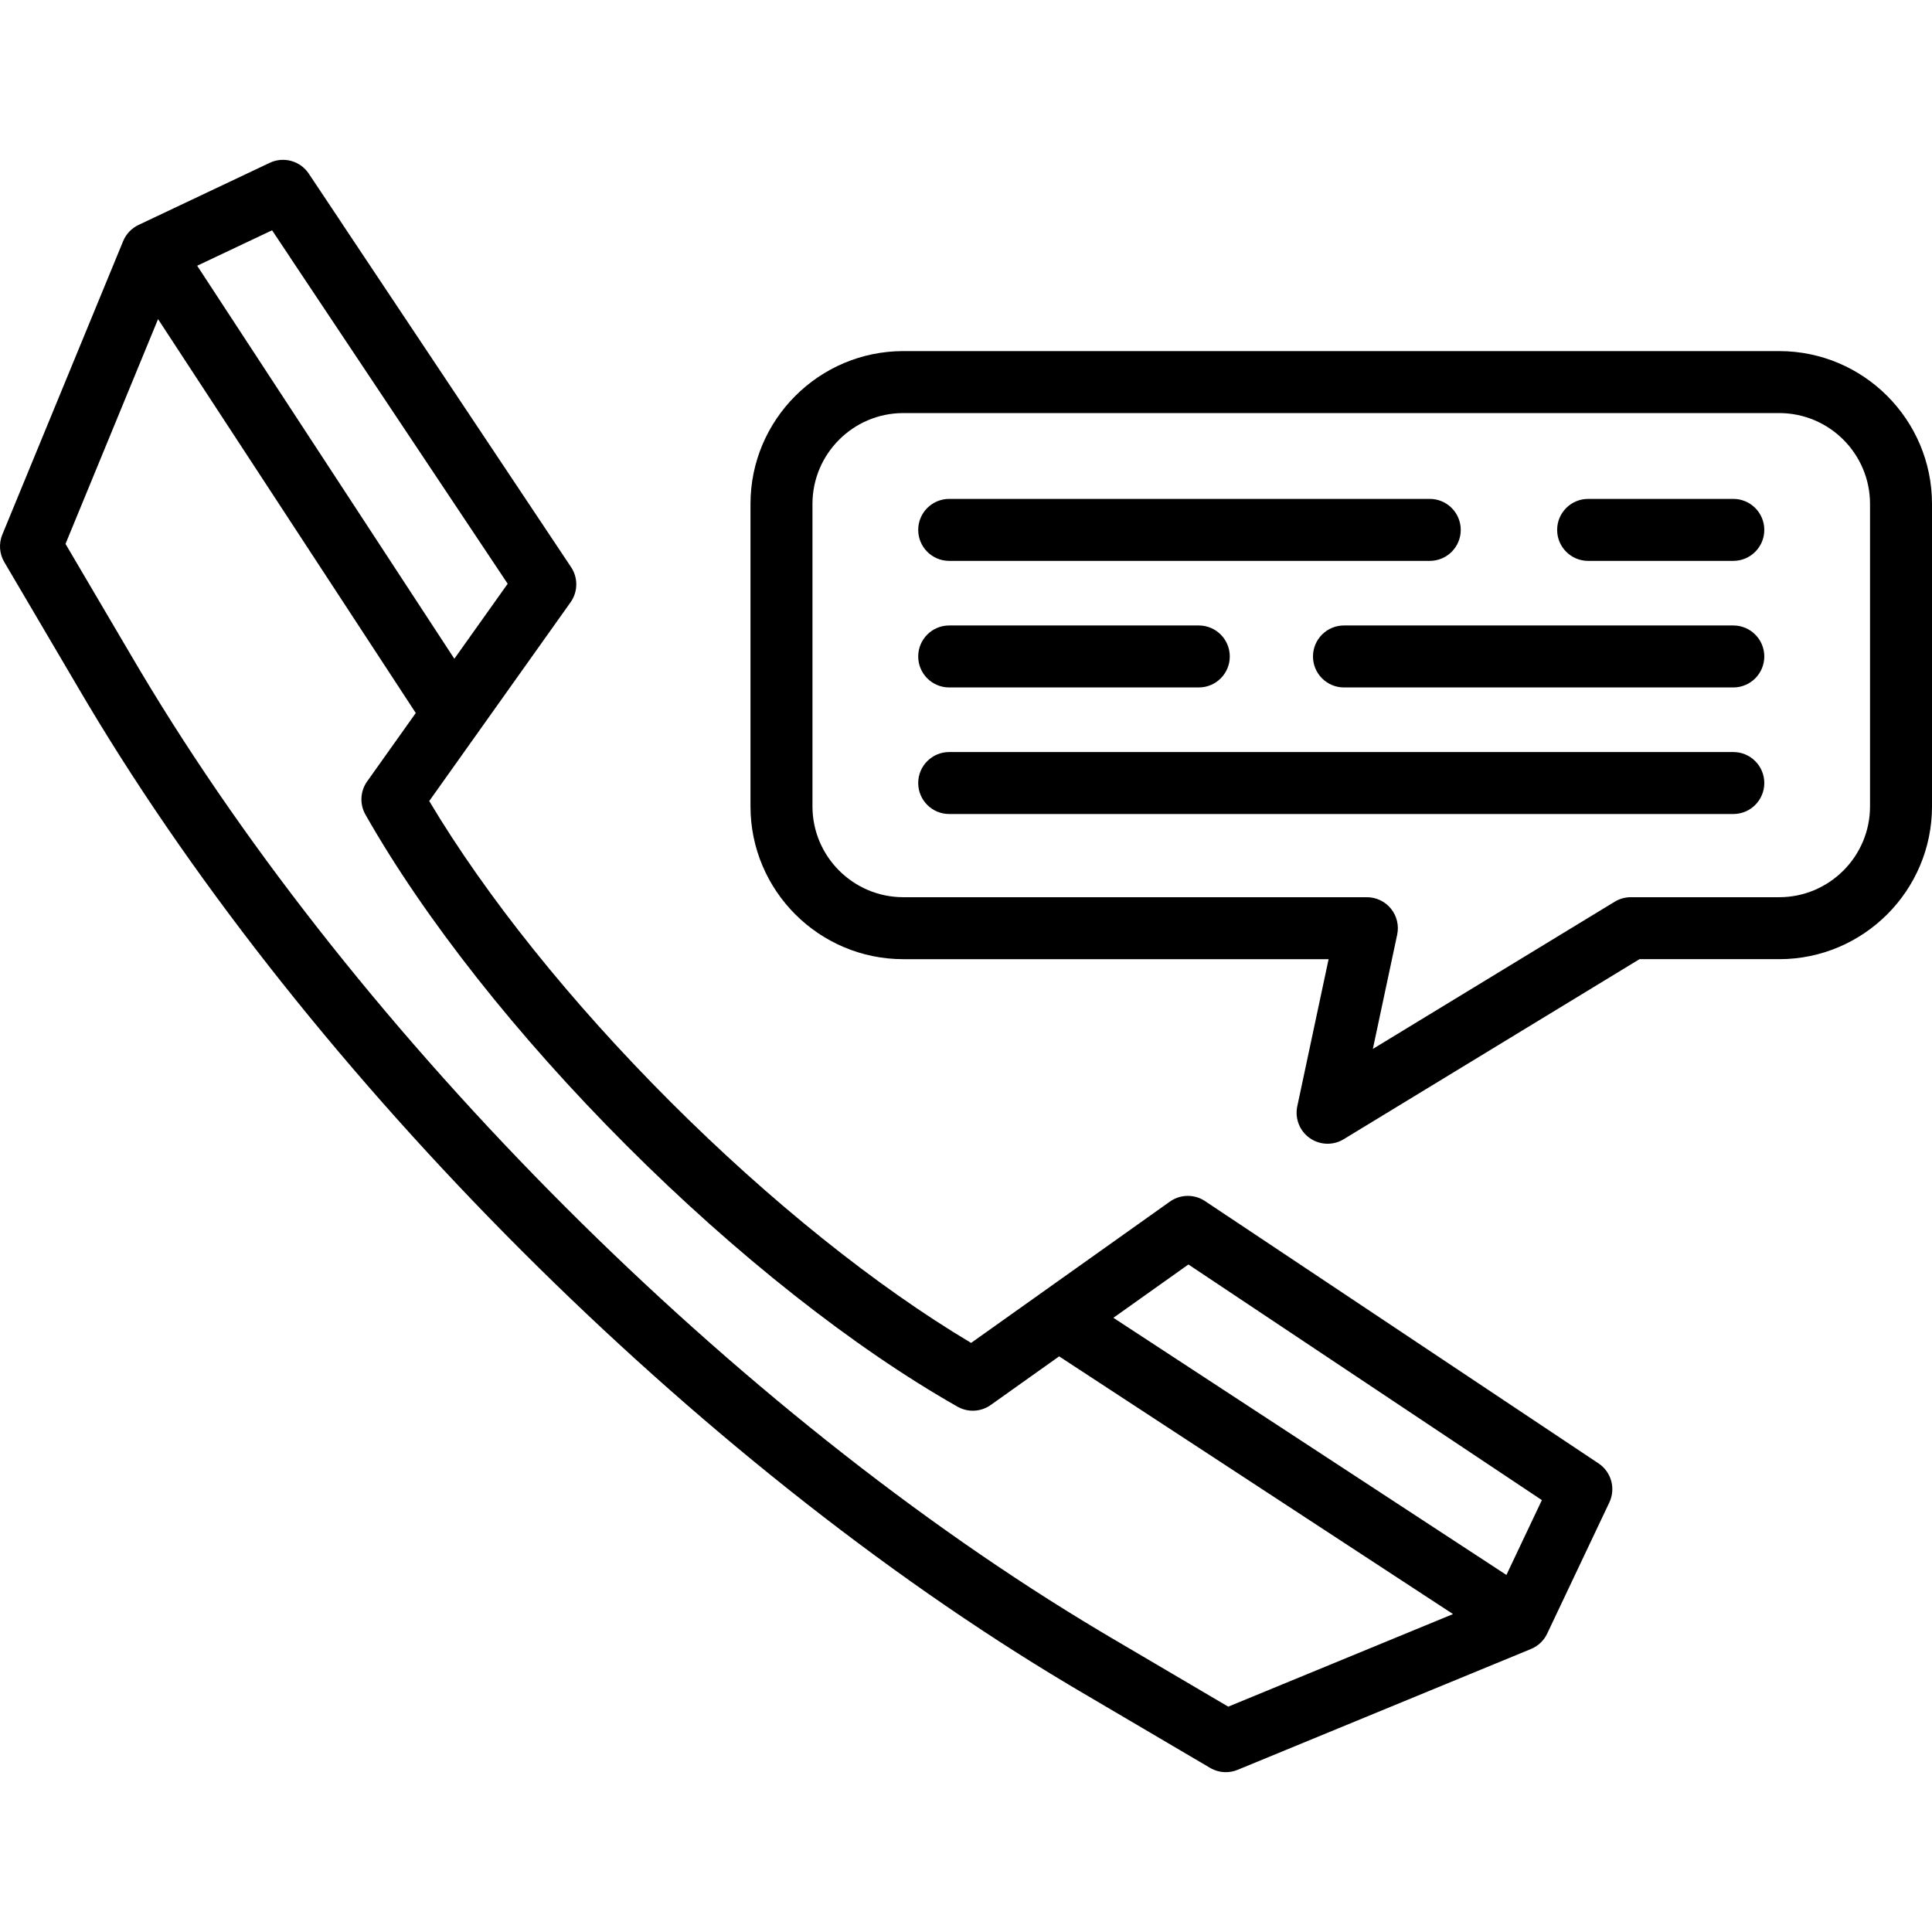
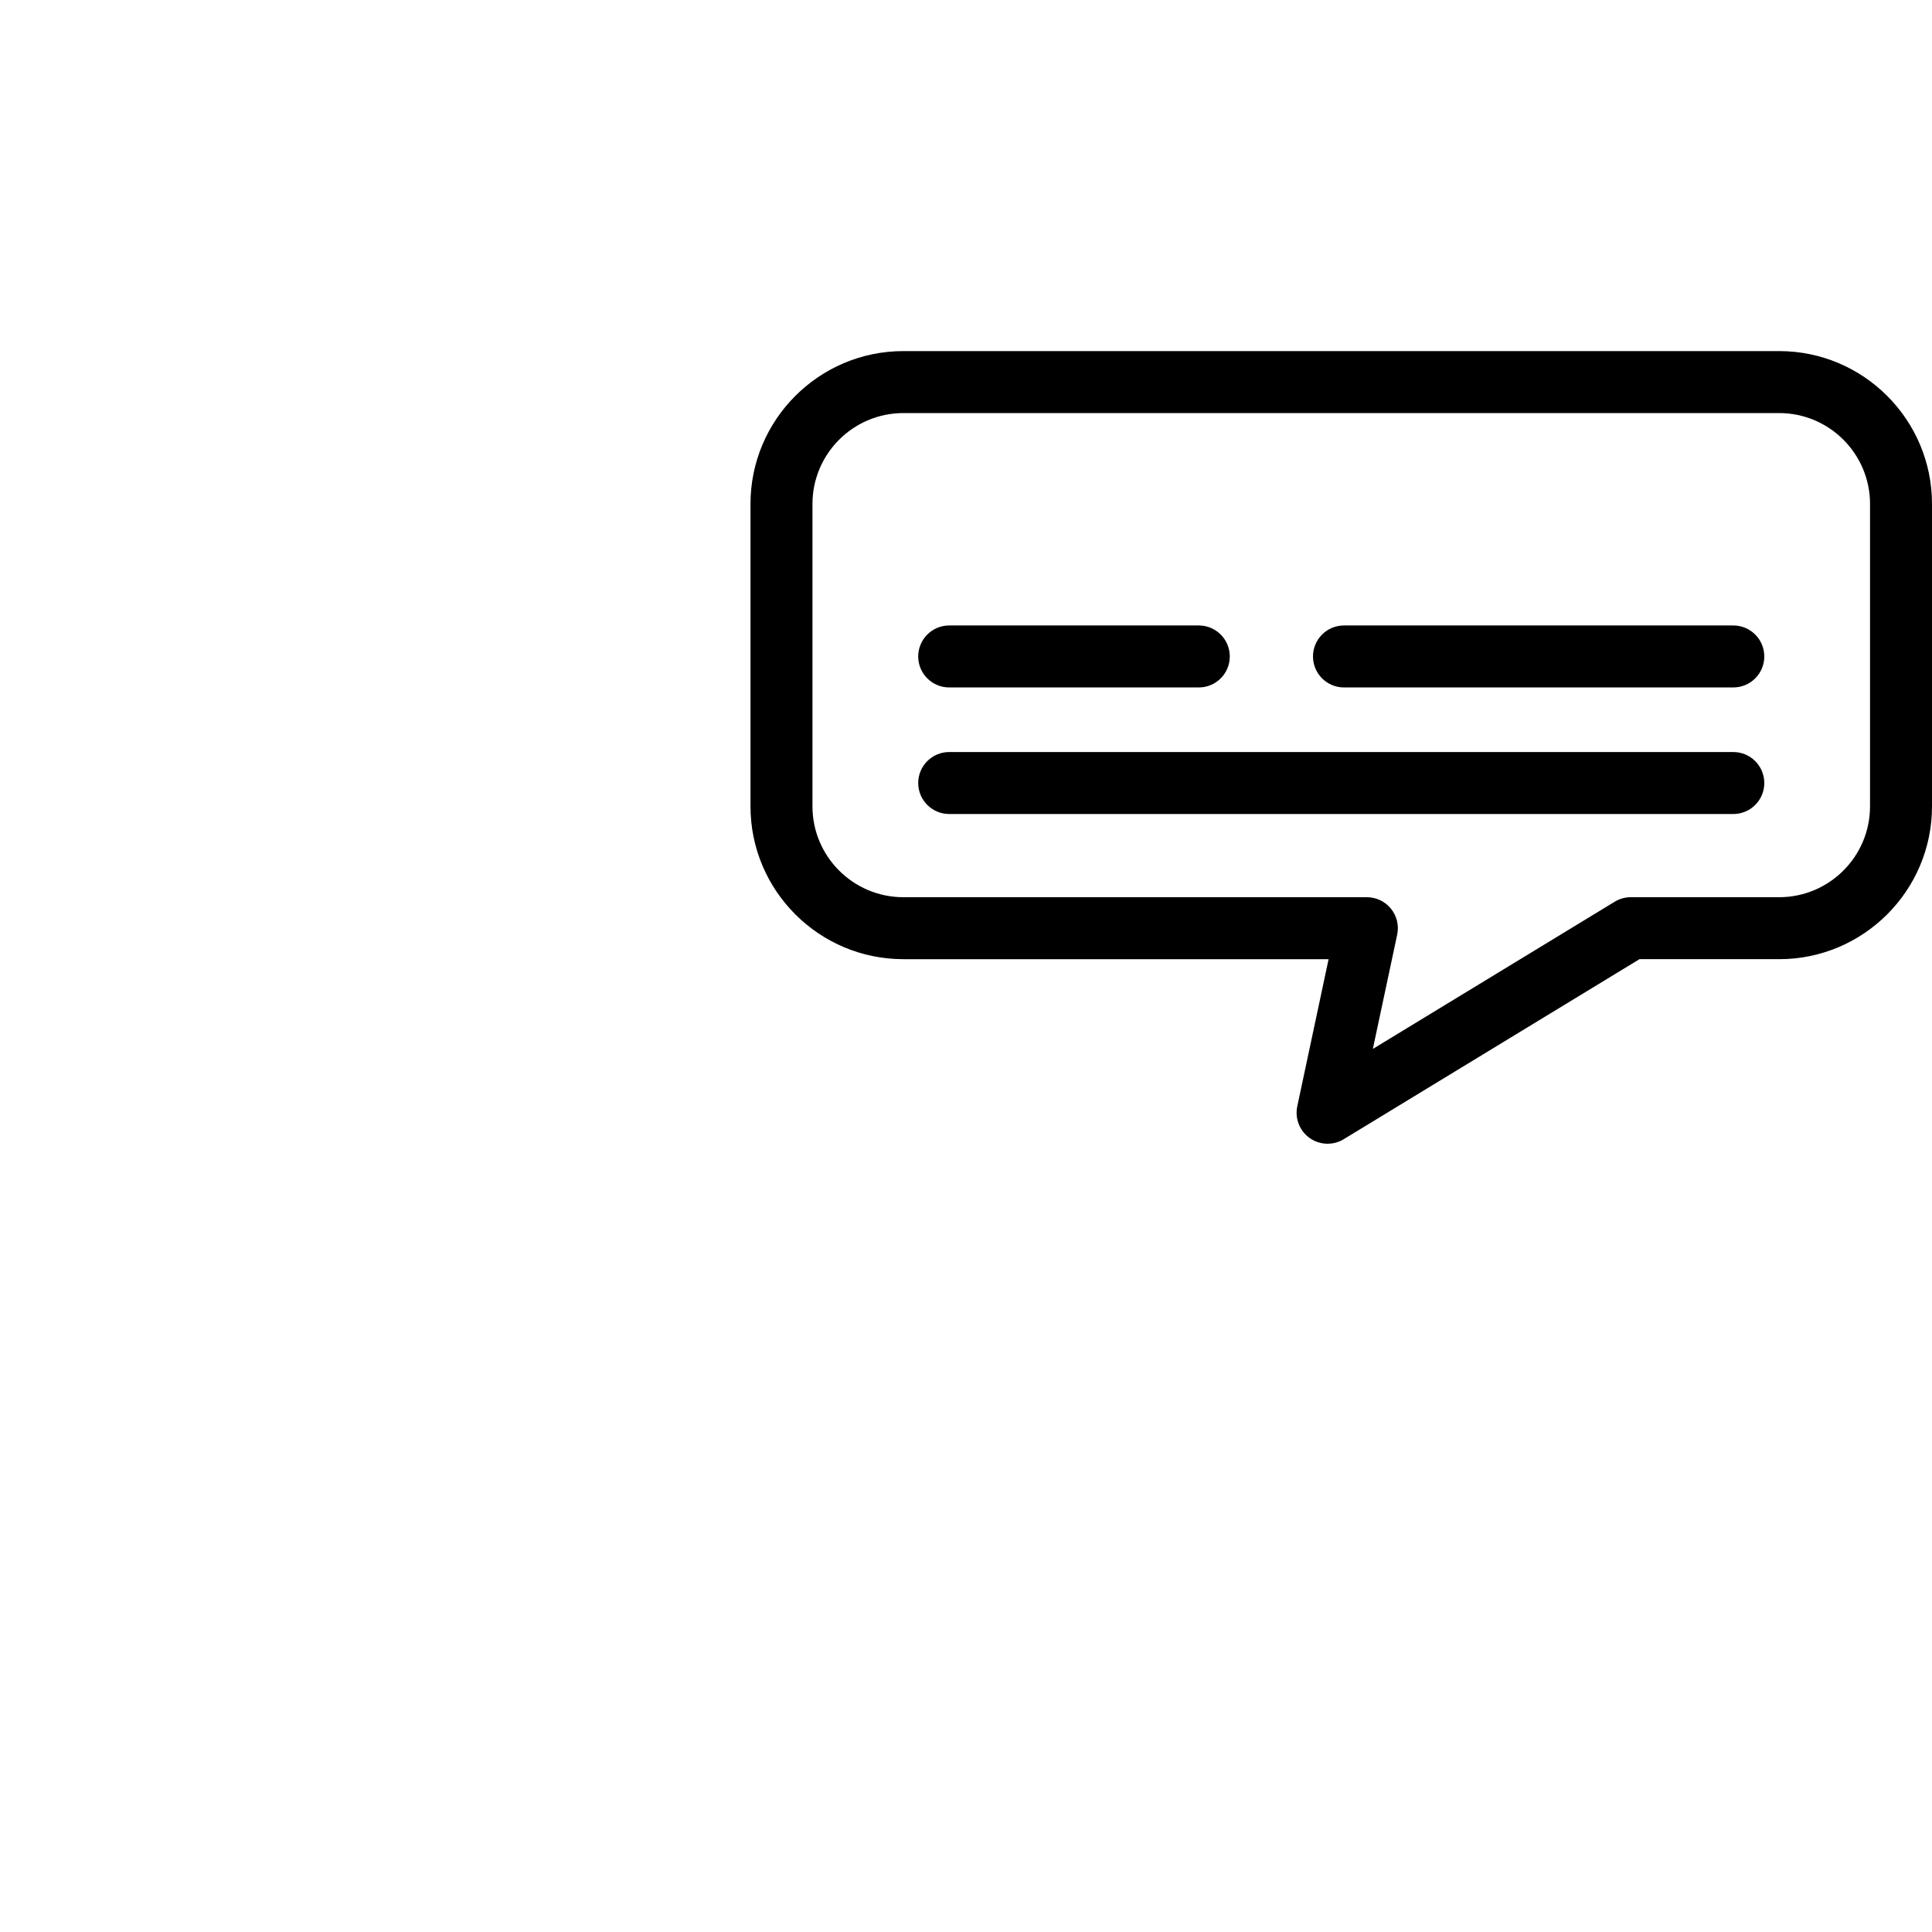
<svg xmlns="http://www.w3.org/2000/svg" fill="#000000" height="800px" width="800px" version="1.1" id="Layer_1" viewBox="0 0 512 512" xml:space="preserve">
  <g>
    <g>
      <path d="M471.503,93.043H239.395c-22.336,0-40.508,18.171-40.508,40.508v80.145c0,22.33,18.171,40.496,40.508,40.496h112.697    l-8.299,38.988c-0.683,3.206,0.608,6.512,3.281,8.408c1.419,1.006,3.083,1.513,4.751,1.513c1.476,0,2.955-0.397,4.269-1.198    l78.388-47.712h37.024c22.33,0,40.496-18.167,40.496-40.496V133.55C512,111.215,493.833,93.043,471.503,93.043z M495.576,213.696    c0,13.274-10.799,24.072-24.072,24.072h-39.326c-1.505,0-2.984,0.414-4.269,1.198l-64.088,39.009l6.447-30.284    c0.516-2.424-0.09-4.95-1.649-6.877c-1.559-1.926-3.904-3.045-6.382-3.045H239.395c-13.28,0-24.084-10.799-24.084-24.072v-80.145    c0-13.28,10.804-24.084,24.084-24.084h232.11c13.274,0,24.072,10.804,24.072,24.084V213.696z" />
    </g>
  </g>
  <g>
    <g>
-       <path d="M459.344,132.214h-38.473c-4.535,0-8.212,3.677-8.212,8.212s3.677,8.212,8.212,8.212h38.473    c4.535,0,8.212-3.677,8.212-8.212S463.88,132.214,459.344,132.214z" />
-     </g>
+       </g>
  </g>
  <g>
    <g>
-       <path d="M378.902,132.214H251.547c-4.535,0-8.212,3.677-8.212,8.212s3.677,8.212,8.212,8.212h127.355    c4.535,0,8.212-3.677,8.212-8.212S383.437,132.214,378.902,132.214z" />
-     </g>
+       </g>
  </g>
  <g>
    <g>
      <path d="M459.344,199.298H251.547c-4.535,0-8.212,3.677-8.212,8.212s3.677,8.212,8.212,8.212h207.798    c4.535,0,8.212-3.677,8.212-8.212S463.88,199.298,459.344,199.298z" />
    </g>
  </g>
  <g>
    <g>
      <path d="M459.344,165.756H356.167c-4.535,0-8.212,3.677-8.212,8.212s3.677,8.212,8.212,8.212h103.178    c4.535,0,8.212-3.677,8.212-8.212S463.88,165.756,459.344,165.756z" />
    </g>
  </g>
  <g>
    <g>
      <path d="M317.693,165.756h-66.146c-4.535,0-8.212,3.677-8.212,8.212s3.677,8.212,8.212,8.212h66.146    c4.535,0,8.212-3.677,8.212-8.212S322.229,165.756,317.693,165.756z" />
    </g>
  </g>
  <g>
    <g>
-       <path d="M423.625,387.812L319.343,318.3c-2.833-1.888-6.537-1.833-9.311,0.139l-52.681,37.444    c-25.2-15.005-53.305-37.528-79.688-63.912c-26.378-26.378-48.899-54.482-63.912-79.689l37.452-52.669    c1.973-2.776,2.03-6.481,0.14-9.314L90.86,59.575c-0.076-0.128-0.155-0.255-0.239-0.38l-8.793-13.182    c-2.26-3.389-6.665-4.607-10.346-2.864l-34.77,16.463c-1.847,0.875-3.301,2.407-4.08,4.295L0.619,141.662    c-0.979,2.377-0.788,5.075,0.516,7.291l20.347,34.584c0.58,0.997,1.172,1.987,1.77,2.986    C82.23,285.421,184.236,387.422,283.206,446.44c0.967,0.579,1.933,1.158,2.863,1.699l34.621,20.369    c1.279,0.752,2.719,1.134,4.165,1.134c1.059,0,2.122-0.205,3.127-0.619L405.727,437c1.889-0.777,3.419-2.231,4.293-4.076    l16.472-34.761C428.239,394.478,427.017,390.072,423.625,387.812z M72.101,61.028l4.612,6.913    c0.074,0.126,0.153,0.251,0.235,0.374l57.592,86.388l-14.133,19.876L52.257,70.423L72.101,61.028z M325.499,452.281    l-31.138-18.319c-0.903-0.526-1.807-1.068-2.71-1.61c-0.005-0.003-0.103-0.062-0.109-0.066    C194.808,374.605,95.029,274.826,37.346,178.09c-0.004-0.008-0.009-0.014-0.013-0.022c-0.56-0.932-1.11-1.856-1.674-2.825    L17.359,144.14l24.527-59.57l68.299,104.384l-12.886,18.122c-1.849,2.6-2.025,6.036-0.45,8.812    c15.652,27.58,40.227,58.724,69.199,87.695c28.98,28.98,60.125,53.556,87.697,69.2c2.776,1.574,6.211,1.399,8.811-0.45    l18.123-12.883l104.385,68.297L325.499,452.281z M399.214,417.377L295.058,349.23l19.879-14.13l93.675,62.443L399.214,417.377z" />
-     </g>
+       </g>
  </g>
</svg>